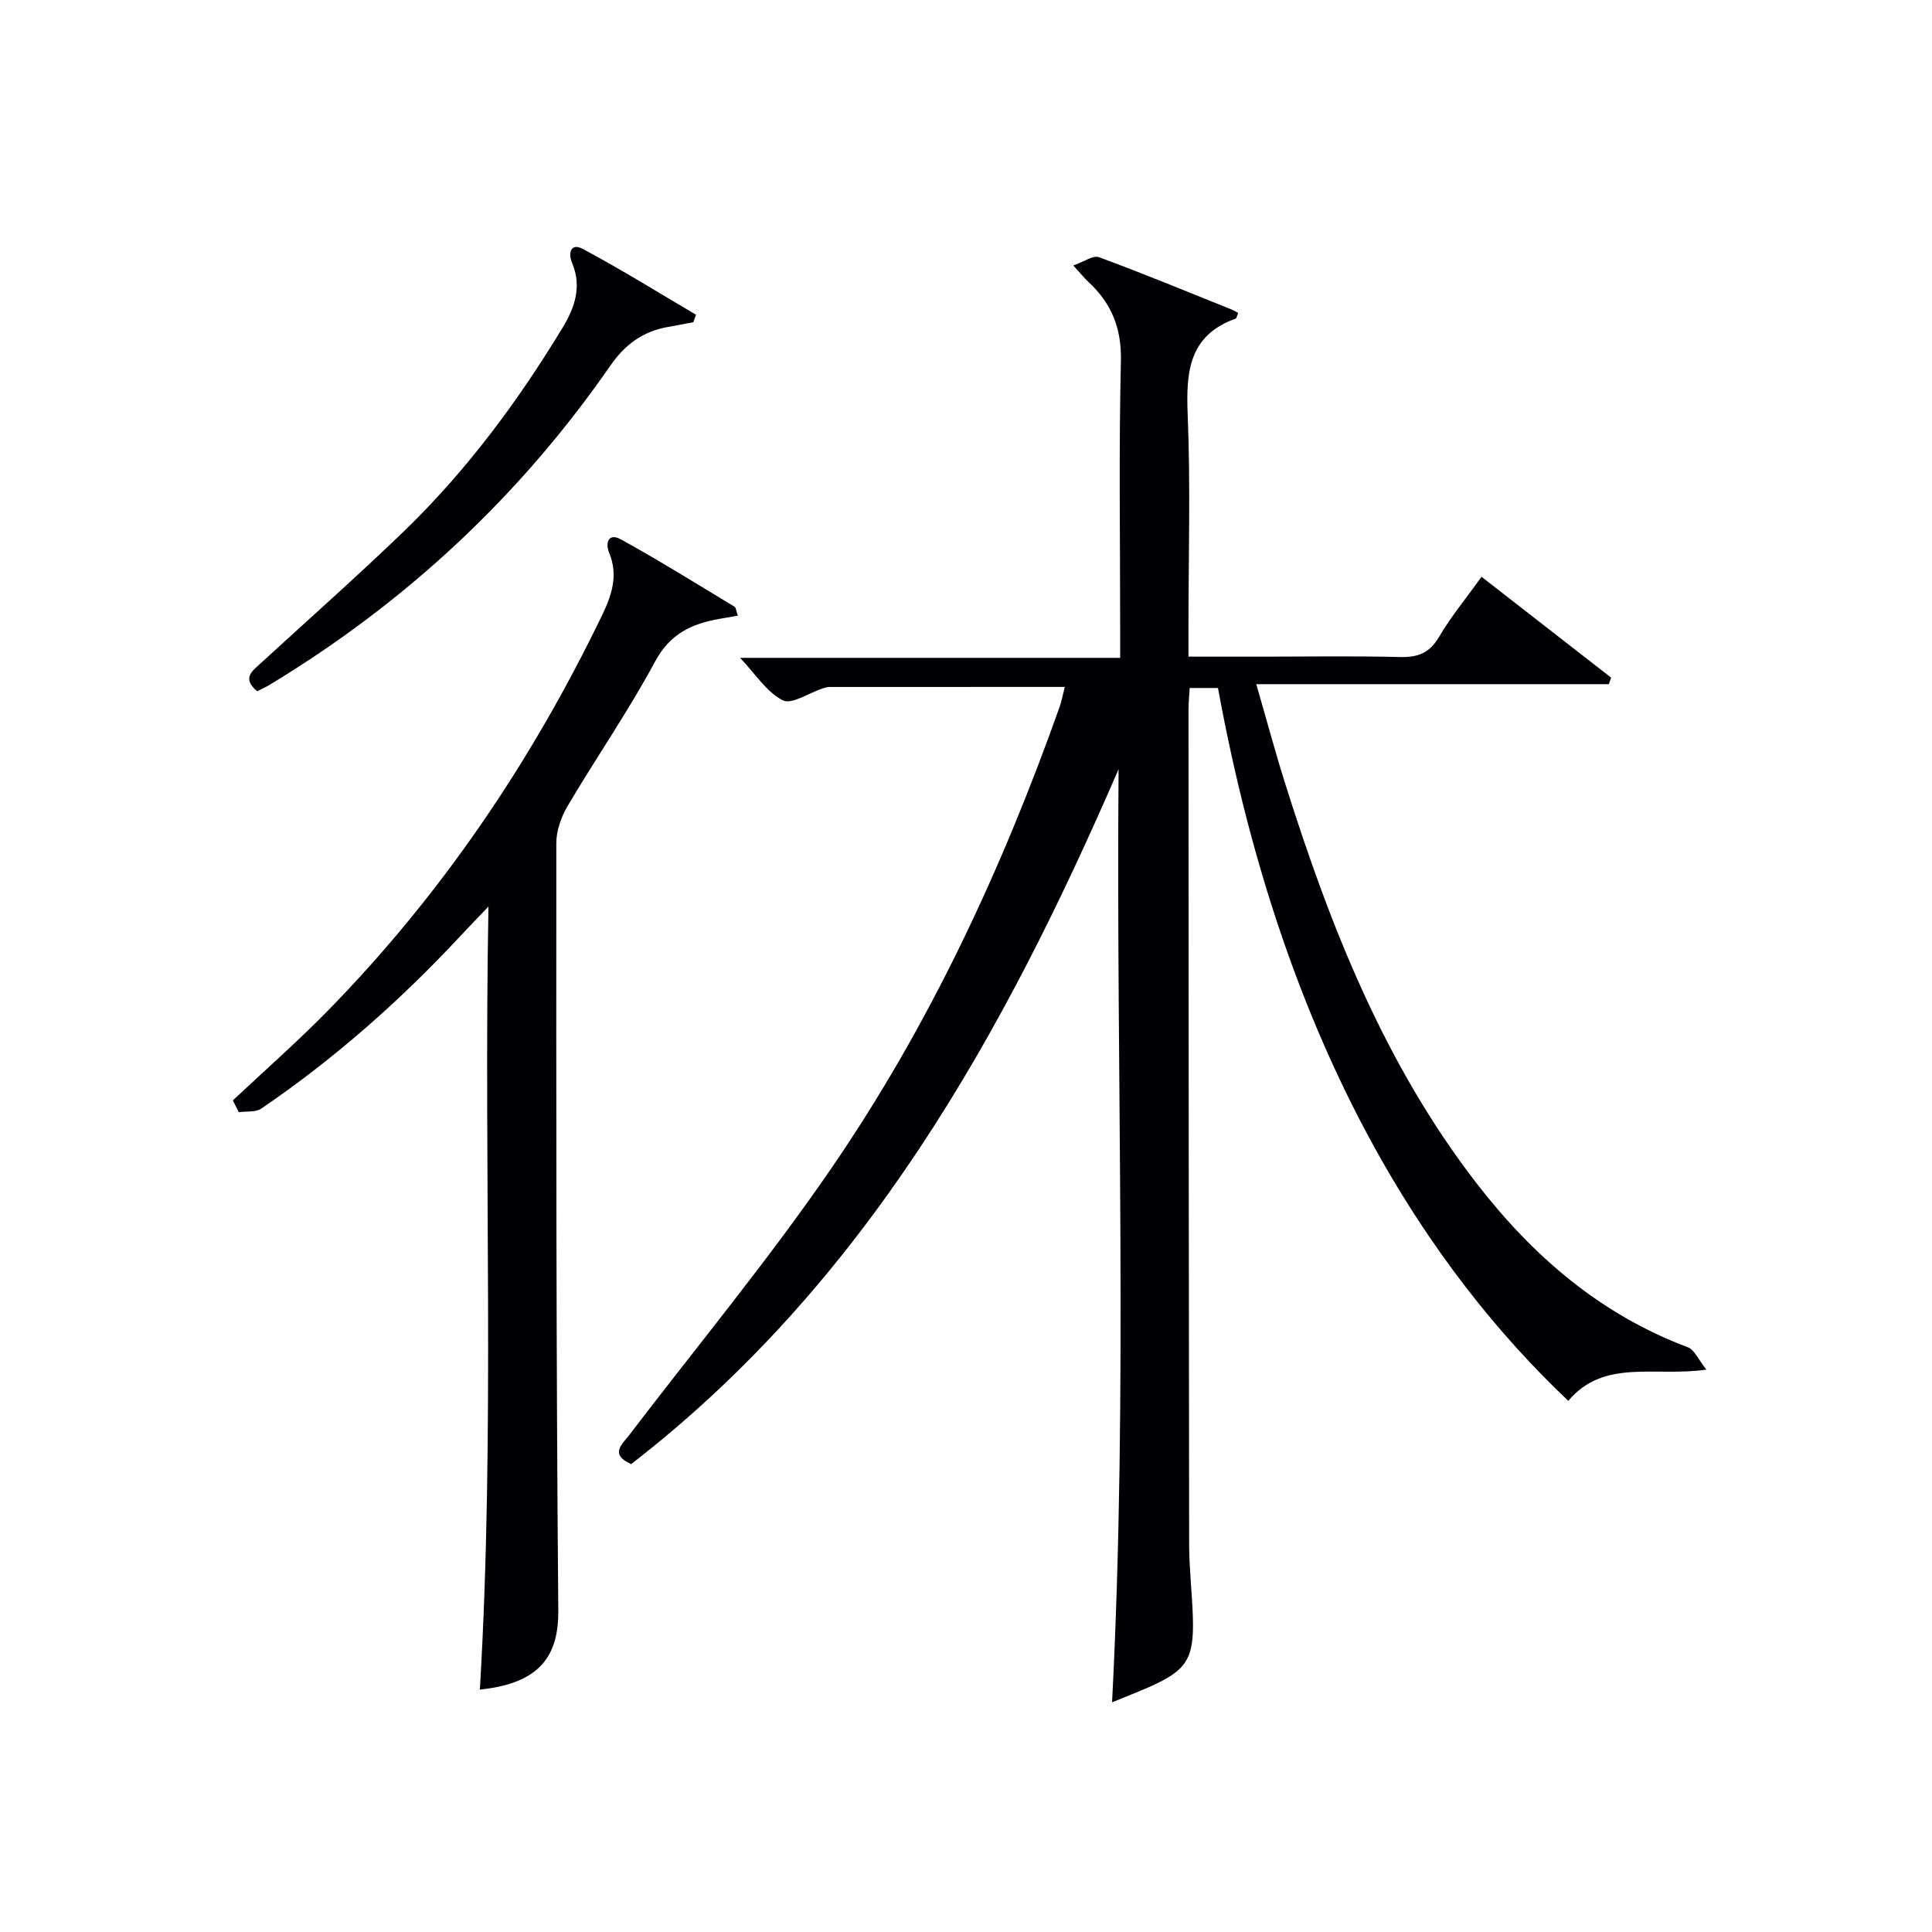
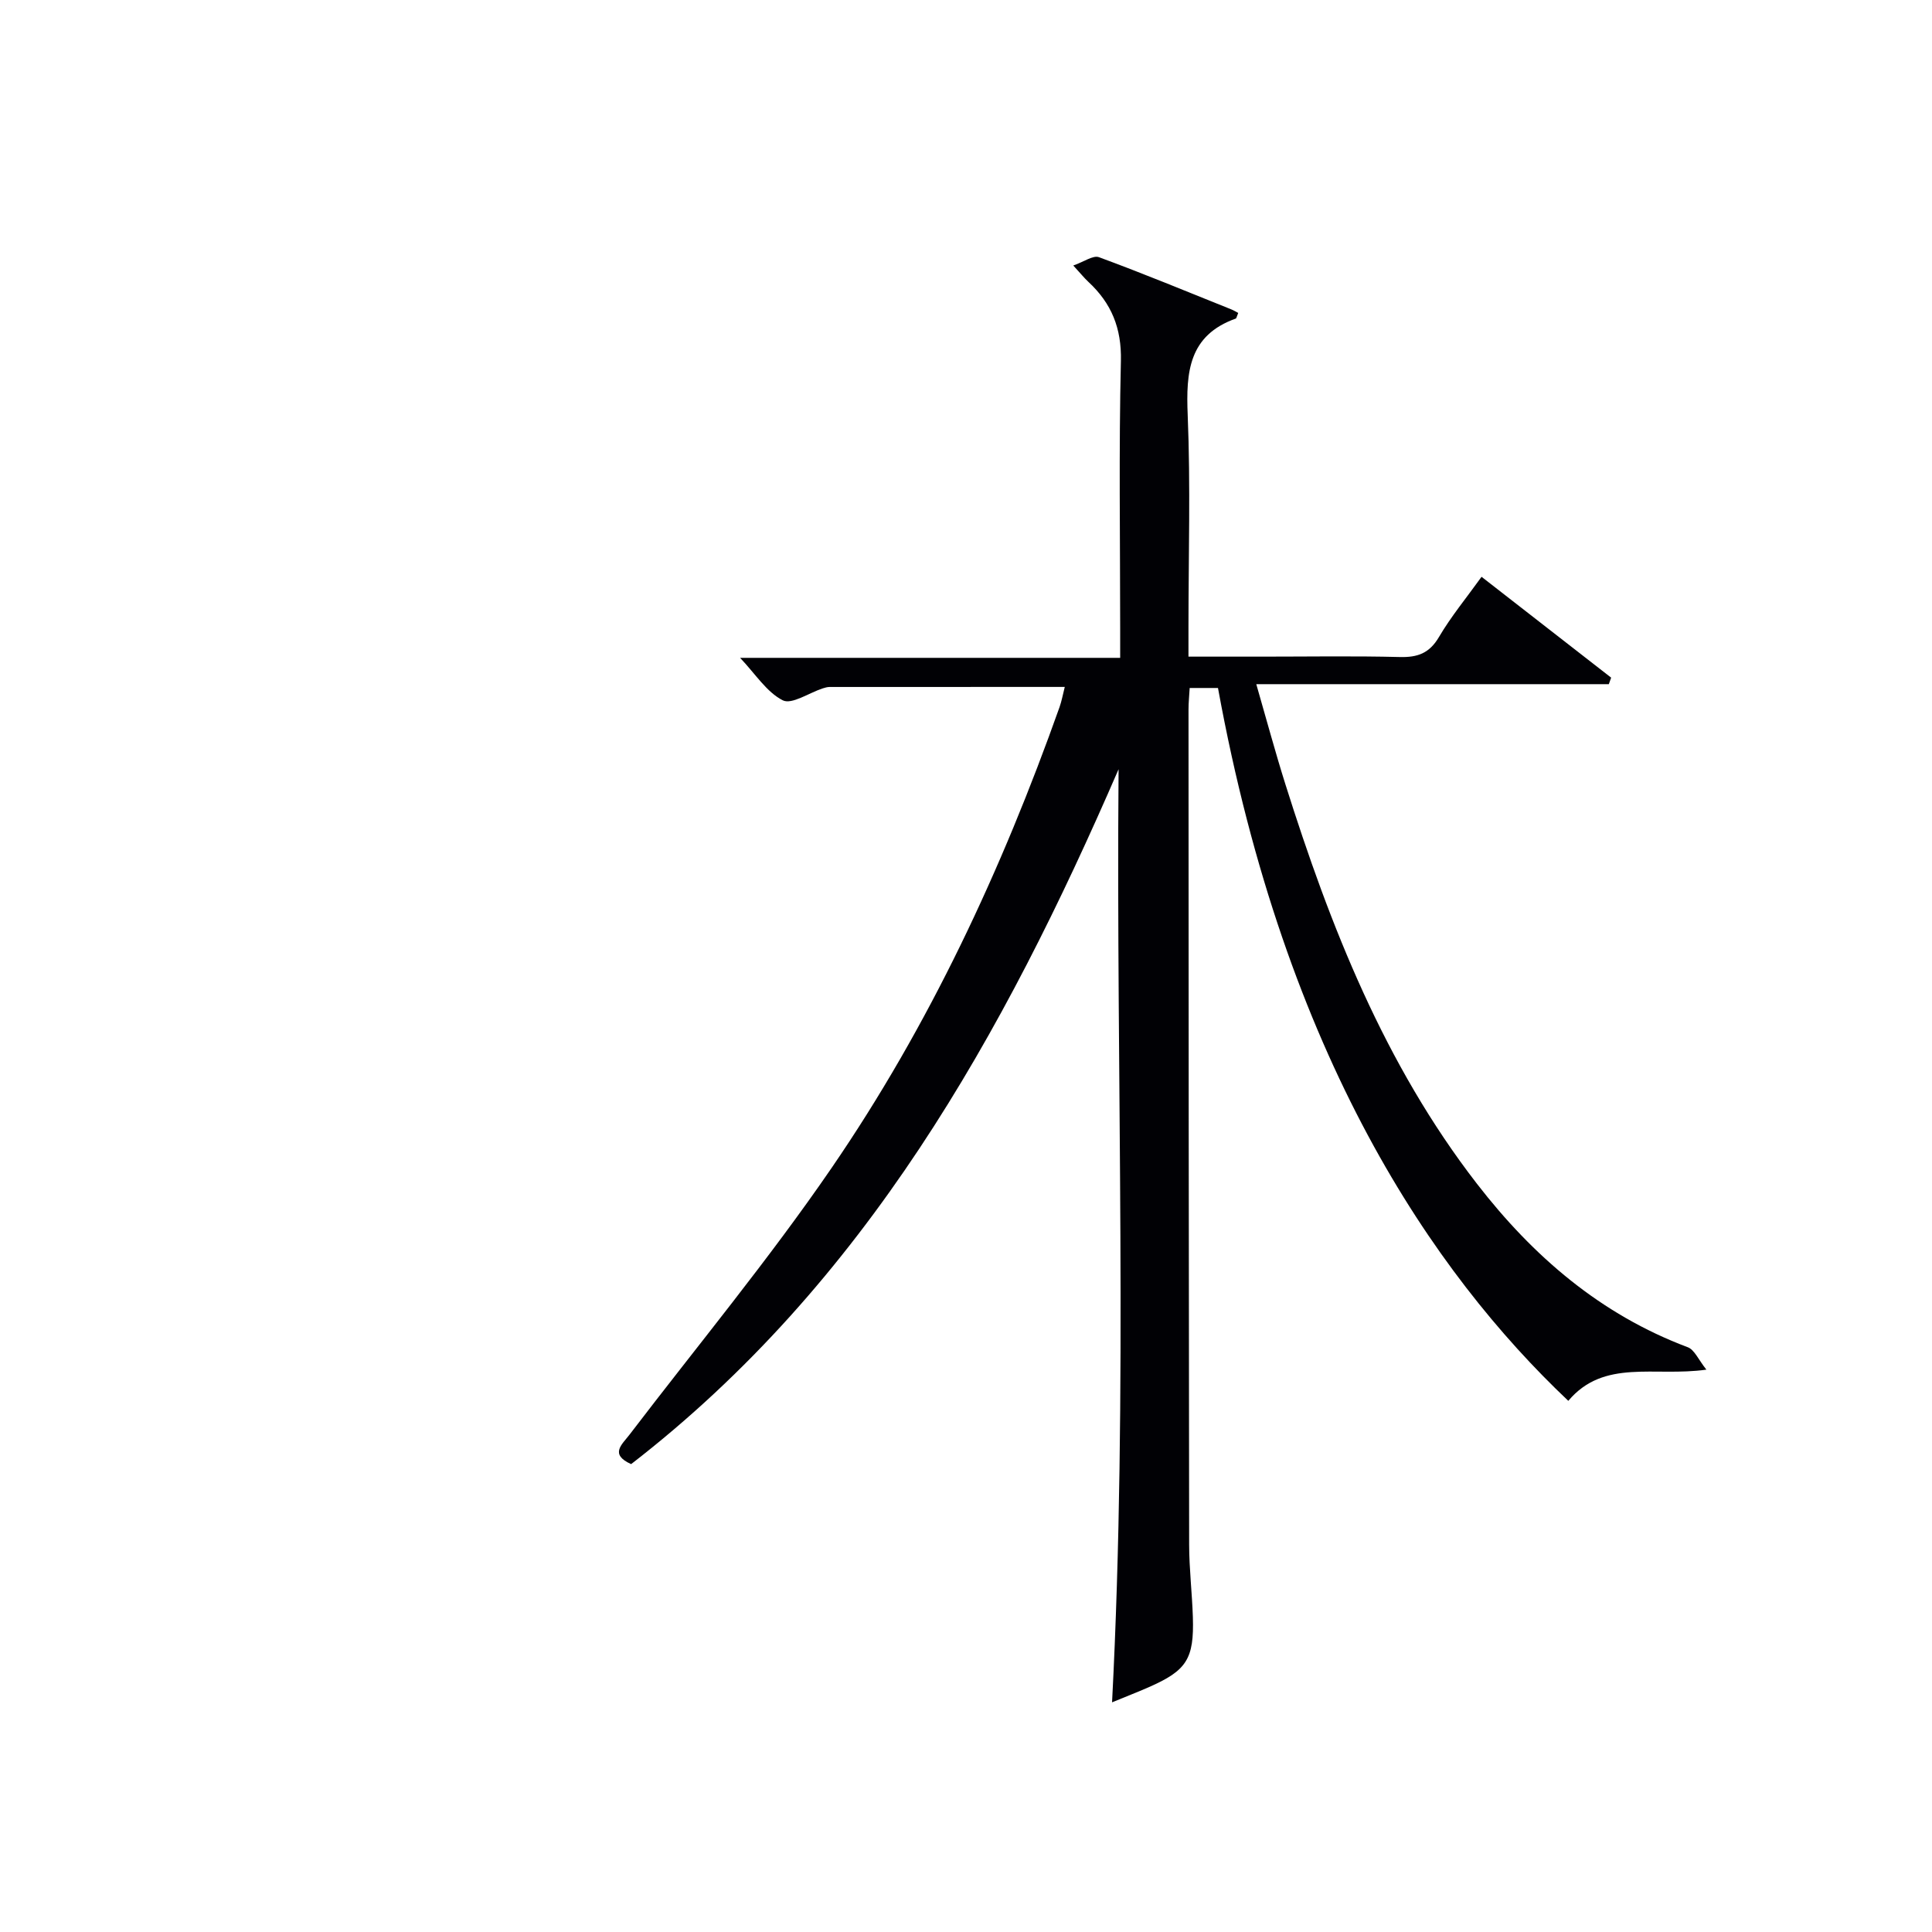
<svg xmlns="http://www.w3.org/2000/svg" enable-background="new 0 0 400 400" viewBox="0 0 400 400">
  <g fill="#010105">
    <path d="m353.29 283.57c-10.76 1.53-21.2-2.32-28.59 6.46-27.97-26.48-58.55-71.03-72.53-147.59-1.8 0-3.67 0-5.86 0-.08 1.51-.24 2.97-.24 4.44.02 57.66.04 115.32.13 172.98.01 4.98.61 9.96.77 14.94.27 8.69-1.28 11.08-9.21 14.55-2.26.99-4.57 1.88-7.52 3.1 3.34-64.68.81-128.82 1.35-193.19-23.81 54.95-52.45 106.39-100.92 143.87-4.51-2.03-1.91-4.04-.35-6.08 14.02-18.37 28.81-36.22 41.86-55.25 20.22-29.48 35.23-61.74 47.19-95.41.43-1.22.66-2.52 1.08-4.17-16.45 0-32.56 0-48.68.01-.49 0-.99.15-1.46.3-2.81.92-6.4 3.4-8.25 2.46-3.34-1.7-5.65-5.44-8.83-8.79h78.69c0-2.44 0-4.21 0-5.98 0-18.5-.29-37 .15-55.49.16-6.8-1.96-11.94-6.73-16.37-.84-.78-1.57-1.69-3.13-3.39 2.18-.75 4.1-2.17 5.32-1.72 9.19 3.38 18.24 7.13 27.34 10.78.61.24 1.17.6 1.49.76-.35.86-.38 1.12-.49 1.16-9.76 3.47-10.34 11.07-9.97 19.97.6 14.64.16 29.32.16 43.99v6.04h15.23c9.5 0 19-.16 28.5.08 3.7.1 6.15-.77 8.13-4.14 2.5-4.25 5.68-8.1 8.82-12.47 9.14 7.11 17.98 14 26.83 20.88-.16.45-.32.9-.48 1.35-23.96 0-47.93 0-72.99 0 2.17 7.51 3.95 14.14 6.01 20.67 9.29 29.47 20.53 58.02 39.67 82.76 11.62 15.02 25.57 27.05 43.63 33.84 1.41.51 2.23 2.59 3.88 4.65z" />
-     <path d="m99.35 349.81c3.17-53.5.76-107.03 1.78-162.12-2.67 2.8-4.33 4.51-5.96 6.26-12.42 13.32-26 25.3-41.05 35.56-1.18.81-3.1.53-4.68.76-.41-.82-.82-1.63-1.23-2.45 6.52-6.13 13.26-12.04 19.52-18.42 23.62-24.09 42.27-51.67 56.92-82.01 1.98-4.1 3.41-8.27 1.48-12.91-.88-2.1-.12-4.21 2.38-2.83 7.99 4.4 15.74 9.24 23.56 13.96.32.19.34.87.69 1.85-1.36.24-2.55.45-3.75.66-5.74 1-10.27 3.05-13.38 8.84-5.5 10.23-12.15 19.83-18.07 29.84-1.35 2.27-2.38 5.15-2.38 7.74-.02 52.96-.05 105.93.41 158.89.07 9.17-3.57 15.09-16.24 16.38z" />
-     <path d="m143.54 66.71c-1.75.33-3.49.67-5.24.98-5.18.91-8.89 3.61-11.96 8.05-18.74 27.05-42.34 49-70.51 66.04-.83.5-1.72.89-2.58 1.33-3.31-2.73-.93-4.27.89-5.94 9.81-9 19.78-17.82 29.36-27.05 13-12.54 23.7-26.95 33.04-42.38 2.5-4.14 3.93-8.46 1.93-13.23-.99-2.38-.11-4.2 2.14-3 7.99 4.26 15.69 9.06 23.49 13.65-.19.52-.37 1.03-.56 1.55z" />
  </g>
</svg>